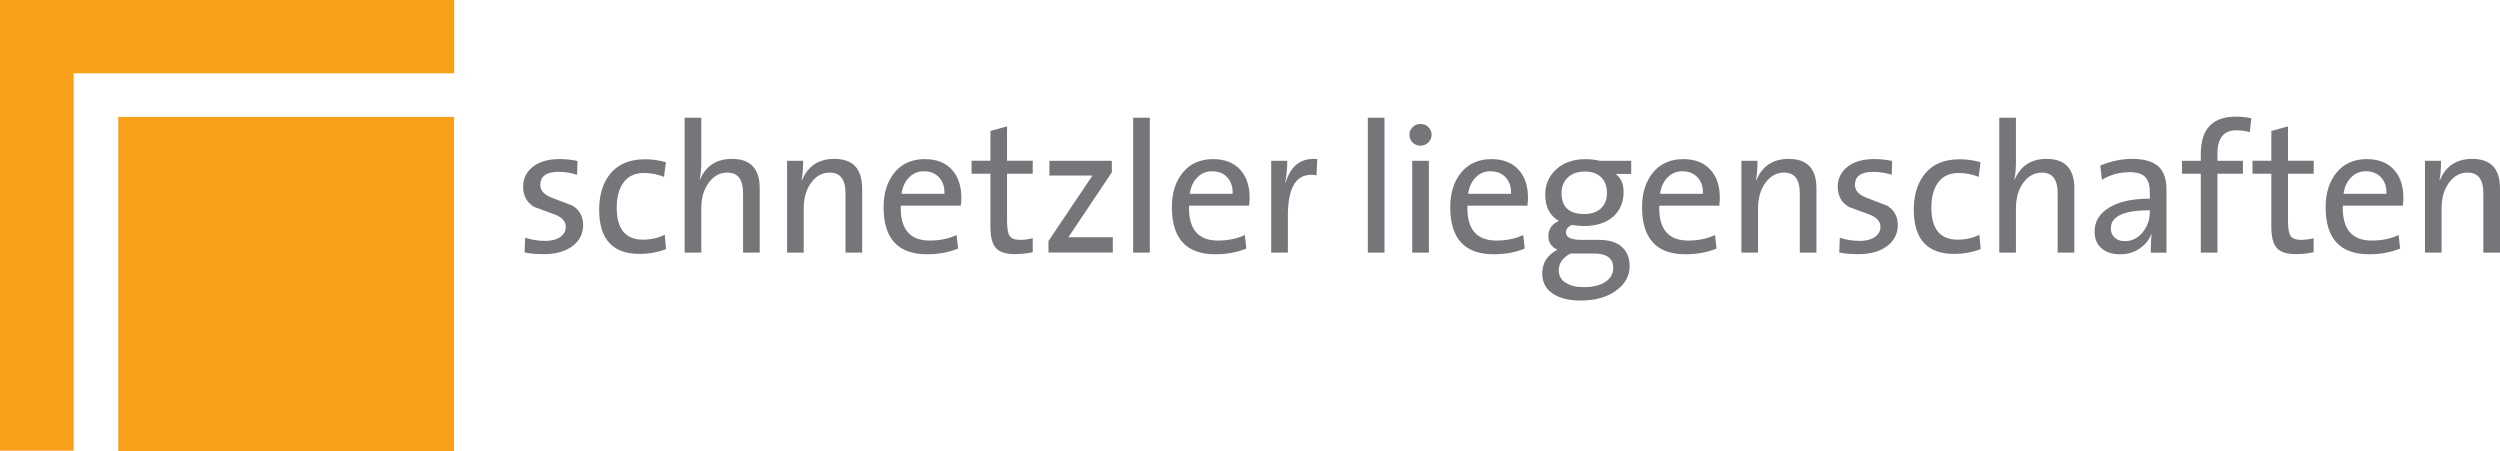
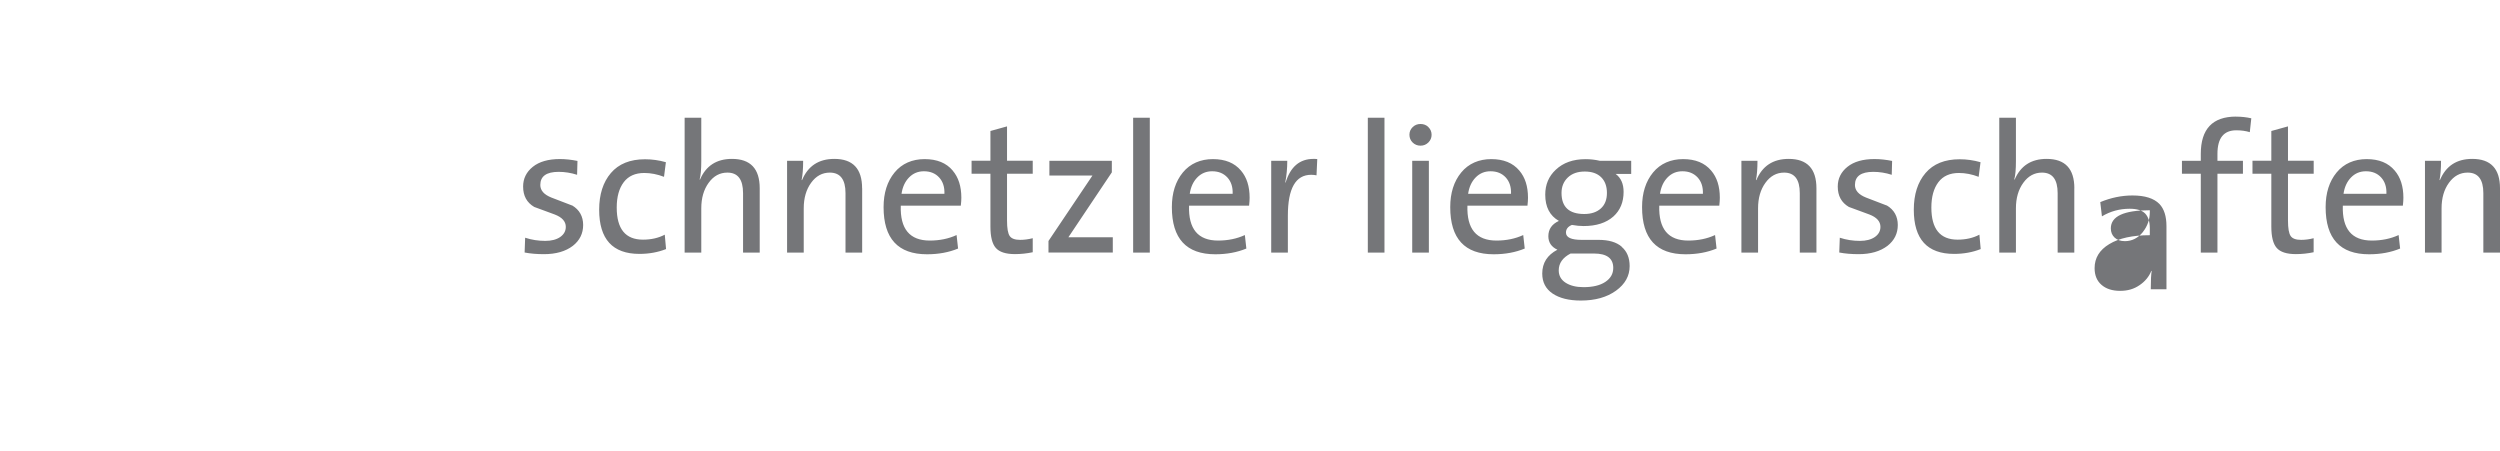
<svg xmlns="http://www.w3.org/2000/svg" id="Layer_2" data-name="Layer 2" width="466.82" height="84.24" viewBox="0 0 466.82 84.24">
  <defs>
    <style>
      .cls-1 {
        fill: #f9a01b;
      }

      .cls-2 {
        fill: #757679;
      }
    </style>
  </defs>
  <g id="Layer_1-2" data-name="Layer 1">
-     <rect class="cls-1" x="22.08" y="21.83" width="62.69" height="62.41" />
-     <polygon class="cls-1" points="84.8 13.69 84.8 0 0 0 0 84.15 13.76 84.15 13.76 13.69 84.8 13.69" />
-     <path class="cls-2" d="M466.82,35.16c0-3.66-1.73-5.49-5.18-5.49-2.92,0-4.93,1.32-6.04,3.97l-.07-.03c.18-.9.28-2.09.28-3.59h-3v17.15h3.1v-8.27c0-1.91.46-3.51,1.38-4.77.92-1.27,2.08-1.9,3.49-1.9,1.95,0,2.93,1.28,2.93,3.84v11.1h3.11v-12.01ZM437.6,36.19c.18-1.26.65-2.28,1.4-3.05.75-.77,1.67-1.16,2.78-1.16,1.2,0,2.15.39,2.85,1.16.7.77,1.03,1.79.98,3.05h-8.01ZM447.16,31.85c-1.2-1.43-2.94-2.14-5.24-2.14s-4.24.83-5.61,2.5-2.05,3.82-2.05,6.47c0,5.87,2.7,8.8,8.11,8.8,2.16,0,4.09-.36,5.8-1.07l-.28-2.52c-1.5.69-3.16,1.03-5,1.03-3.75,0-5.56-2.17-5.42-6.52h11.21c.07-.6.1-1.09.1-1.48,0-2.12-.54-3.81-1.62-5.07M432.03,44.48c-.83.21-1.61.31-2.35.31-.97,0-1.62-.24-1.95-.72-.33-.48-.5-1.44-.5-2.87v-8.76h4.8v-2.42h-4.8v-6.42l-3.11.86v5.56h-3.52v2.42h3.52v9.87c0,1.89.33,3.21,1,3.98.67.77,1.86,1.16,3.59,1.16,1.13,0,2.23-.12,3.31-.35v-2.62ZM417.54,21.77c-4.4,0-6.59,2.32-6.59,6.97v1.28h-3.52v2.42h3.52v14.73h3.11v-14.73h4.76v-2.42h-4.76v-1.3c0-2.93,1.17-4.39,3.52-4.39.94,0,1.78.12,2.52.35l.28-2.59c-.92-.21-1.86-.31-2.83-.31M400.16,43.3c-.92,1.15-2.05,1.73-3.38,1.73-.81,0-1.44-.22-1.92-.66-.47-.44-.71-1.01-.71-1.73,0-2.25,2.43-3.38,7.28-3.38v.31c0,1.4-.43,2.65-1.28,3.73M404.54,42.23v-6.83c0-1.84-.44-3.22-1.31-4.14-1.04-1.06-2.71-1.59-5.04-1.59-2.03,0-4.03.42-6.01,1.24l.31,2.66c1.56-.94,3.29-1.42,5.18-1.42,1.36,0,2.32.3,2.9.9.57.6.86,1.52.86,2.76v1.28c-3.22,0-5.74.55-7.57,1.66-1.83,1.1-2.74,2.6-2.74,4.49,0,1.33.43,2.38,1.29,3.12.86.75,2.02,1.12,3.47,1.12s2.59-.35,3.62-1.05c1.04-.7,1.77-1.59,2.21-2.67h.07c-.11.64-.17,1.78-.17,3.42h2.93v-4.93ZM387.34,35.16c0-3.66-1.73-5.49-5.18-5.49-2.88,0-4.86,1.29-5.97,3.87l-.07-.03c.21-.76.31-1.9.31-3.42v-8.11h-3.11v25.19h3.11v-8.27c0-1.91.46-3.51,1.38-4.77.92-1.27,2.08-1.9,3.48-1.9,1.96,0,2.93,1.28,2.93,3.84v11.1h3.11v-12.01ZM369.61,43.82c-1.17.62-2.53.93-4.07.93-3.27,0-4.9-2-4.9-6,0-2,.44-3.58,1.31-4.73.87-1.15,2.15-1.72,3.83-1.72,1.22,0,2.45.24,3.69.72l.35-2.73c-1.29-.37-2.59-.55-3.9-.55-2.78,0-4.91.86-6.37,2.57-1.46,1.71-2.19,4-2.19,6.85,0,5.5,2.51,8.25,7.52,8.25,1.79,0,3.45-.3,4.97-.9l-.24-2.69ZM352.3,38.37c-1.29-.51-2.58-1-3.86-1.48-1.38-.55-2.07-1.33-2.07-2.35,0-1.63,1.14-2.45,3.42-2.45,1.15,0,2.3.18,3.45.55l.07-2.59c-1.15-.23-2.24-.35-3.28-.35-2.16,0-3.85.48-5.06,1.45-1.21.97-1.81,2.2-1.81,3.69,0,1.73.69,2.99,2.07,3.8,1.29.46,2.57.93,3.83,1.41,1.38.53,2.07,1.3,2.07,2.31,0,.78-.35,1.41-1.05,1.9-.7.48-1.63.72-2.78.72-1.29,0-2.54-.19-3.76-.59l-.1,2.76c1.08.21,2.29.31,3.62.31,2.23,0,4.02-.52,5.38-1.55,1.29-1.01,1.93-2.31,1.93-3.9s-.69-2.85-2.07-3.66M339.18,35.16c0-3.66-1.73-5.49-5.18-5.49-2.92,0-4.93,1.32-6.04,3.97l-.07-.03c.18-.9.28-2.09.28-3.59h-3v17.15h3.11v-8.27c0-1.91.46-3.51,1.38-4.77.92-1.27,2.08-1.9,3.48-1.9,1.96,0,2.93,1.28,2.93,3.84v11.1h3.11v-12.01ZM309.97,36.19c.18-1.26.65-2.28,1.4-3.05.75-.77,1.67-1.16,2.78-1.16,1.2,0,2.14.39,2.85,1.16.7.77,1.03,1.79.98,3.05h-8.01ZM319.52,31.85c-1.2-1.43-2.95-2.14-5.24-2.14s-4.24.83-5.61,2.5c-1.37,1.67-2.05,3.82-2.05,6.47,0,5.87,2.7,8.8,8.11,8.8,2.16,0,4.1-.36,5.8-1.07l-.28-2.52c-1.49.69-3.16,1.03-5,1.03-3.75,0-5.55-2.17-5.42-6.52h11.21c.07-.6.1-1.09.1-1.48,0-2.12-.54-3.81-1.62-5.07M299.76,52.64c-.99.66-2.35.98-4.07.98-1.38,0-2.5-.28-3.35-.83-.85-.55-1.28-1.32-1.28-2.31,0-1.33.74-2.38,2.21-3.14h4.38c2.39,0,3.59.9,3.59,2.69,0,1.08-.49,1.95-1.48,2.61M298.93,38.92c-.76.69-1.79,1.04-3.11,1.04-2.83,0-4.24-1.31-4.24-3.93,0-1.17.39-2.13,1.17-2.88.78-.75,1.84-1.12,3.17-1.12s2.33.35,3.05,1.05c.72.7,1.09,1.69,1.09,2.95s-.38,2.21-1.14,2.9M302.82,46.06c-1-.85-2.43-1.27-4.3-1.27h-3.18c-1.95,0-2.93-.45-2.93-1.36,0-.65.37-1.13,1.11-1.43.79.14,1.51.21,2.18.21,2.38,0,4.23-.6,5.57-1.79,1.27-1.15,1.9-2.68,1.9-4.59,0-1.5-.49-2.61-1.48-3.35h2.9v-2.45h-5.83c-.9-.21-1.79-.31-2.69-.31-2.32,0-4.17.66-5.56,1.97-1.31,1.22-1.97,2.77-1.97,4.66,0,2.3.85,3.93,2.55,4.9-1.31.6-1.97,1.55-1.97,2.86,0,1.15.56,1.99,1.69,2.52-1.89.99-2.83,2.47-2.83,4.45,0,1.61.64,2.85,1.93,3.73,1.29.87,3.05,1.31,5.28,1.31,2.67,0,4.85-.61,6.56-1.84,1.7-1.23,2.55-2.76,2.55-4.59,0-1.56-.5-2.76-1.5-3.61M274.14,36.19c.18-1.26.65-2.28,1.4-3.05.75-.77,1.67-1.16,2.78-1.16,1.2,0,2.14.39,2.85,1.16.7.77,1.03,1.79.98,3.05h-8.01ZM283.7,31.85c-1.2-1.43-2.95-2.14-5.24-2.14s-4.24.83-5.61,2.5c-1.37,1.67-2.05,3.82-2.05,6.47,0,5.87,2.7,8.8,8.11,8.8,2.16,0,4.09-.36,5.8-1.07l-.28-2.52c-1.5.69-3.16,1.03-5,1.03-3.75,0-5.56-2.17-5.42-6.52h11.21c.07-.6.1-1.09.1-1.48,0-2.12-.54-3.81-1.62-5.07M266.81,30.02h-3.11v17.15h3.11v-17.15ZM266.72,23.72c-.4-.38-.89-.57-1.47-.57s-1.06.19-1.47.59c-.4.39-.6.86-.6,1.42s.2,1.06.6,1.45c.4.39.89.59,1.47.59s1.06-.2,1.47-.6c.4-.4.6-.88.6-1.43s-.2-1.05-.6-1.43M258.52,21.98h-3.11v25.19h3.11v-25.19ZM245.27,29.67c-2.58,0-4.31,1.47-5.21,4.42h-.07c.25-1.29.38-2.64.38-4.07h-3v17.15h3.11v-6.9c0-5.08,1.45-7.63,4.35-7.63.32,0,.66.03,1,.1l.14-3.04c-.23-.02-.46-.04-.69-.04M222.16,36.19c.18-1.26.65-2.28,1.4-3.05.75-.77,1.67-1.16,2.78-1.16,1.2,0,2.14.39,2.85,1.16.7.77,1.03,1.79.98,3.05h-8ZM231.72,31.85c-1.2-1.43-2.95-2.14-5.24-2.14s-4.24.83-5.61,2.5c-1.37,1.67-2.05,3.82-2.05,6.47,0,5.87,2.7,8.8,8.11,8.8,2.16,0,4.09-.36,5.8-1.07l-.28-2.52c-1.5.69-3.16,1.03-5,1.03-3.75,0-5.56-2.17-5.42-6.52h11.21c.07-.6.1-1.09.1-1.48,0-2.12-.54-3.81-1.62-5.07M214.7,21.98h-3.11v25.19h3.11v-25.19ZM207.78,44.3h-8.28l8.11-12.12v-2.16h-11.66v2.76h8.04l-8.21,12.22v2.16h12.01v-2.86ZM192.84,44.48c-.83.21-1.61.31-2.35.31-.97,0-1.62-.24-1.95-.72-.33-.48-.5-1.44-.5-2.87v-8.76h4.8v-2.42h-4.8v-6.42l-3.1.86v5.56h-3.52v2.42h3.52v9.87c0,1.89.33,3.21,1,3.98.67.77,1.86,1.16,3.59,1.16,1.13,0,2.23-.12,3.31-.35v-2.62ZM168.34,36.19c.18-1.26.65-2.28,1.4-3.05.75-.77,1.67-1.16,2.78-1.16,1.2,0,2.15.39,2.85,1.16.7.77,1.03,1.79.98,3.05h-8.01ZM177.9,31.85c-1.2-1.43-2.95-2.14-5.25-2.14s-4.24.83-5.61,2.5c-1.37,1.67-2.05,3.82-2.05,6.47,0,5.87,2.7,8.8,8.11,8.8,2.16,0,4.09-.36,5.8-1.07l-.28-2.52c-1.5.69-3.16,1.03-5,1.03-3.75,0-5.56-2.17-5.42-6.52h11.21c.07-.6.1-1.09.1-1.48,0-2.12-.54-3.81-1.62-5.07M160.98,35.16c0-3.66-1.73-5.49-5.18-5.49-2.92,0-4.93,1.32-6.04,3.97l-.07-.03c.18-.9.28-2.09.28-3.59h-3v17.15h3.11v-8.27c0-1.91.46-3.51,1.38-4.77.92-1.27,2.08-1.9,3.49-1.9,1.95,0,2.93,1.28,2.93,3.84v11.1h3.11v-12.01ZM141.86,35.16c0-3.66-1.73-5.49-5.18-5.49-2.88,0-4.87,1.29-5.97,3.87l-.07-.03c.21-.76.31-1.9.31-3.42v-8.11h-3.11v25.19h3.11v-8.27c0-1.91.46-3.51,1.38-4.77.92-1.27,2.08-1.9,3.49-1.9,1.96,0,2.93,1.28,2.93,3.84v11.1h3.11v-12.01ZM124.13,43.82c-1.17.62-2.53.93-4.07.93-3.27,0-4.9-2-4.9-6,0-2,.44-3.58,1.31-4.73.87-1.15,2.15-1.72,3.83-1.72,1.22,0,2.45.24,3.69.72l.35-2.73c-1.29-.37-2.59-.55-3.9-.55-2.78,0-4.91.86-6.37,2.57-1.46,1.71-2.19,4-2.19,6.85,0,5.5,2.51,8.25,7.52,8.25,1.79,0,3.45-.3,4.97-.9l-.24-2.69ZM106.82,38.37c-1.29-.51-2.58-1-3.86-1.48-1.38-.55-2.07-1.33-2.07-2.35,0-1.63,1.14-2.45,3.42-2.45,1.15,0,2.3.18,3.45.55l.07-2.59c-1.15-.23-2.24-.35-3.28-.35-2.16,0-3.85.48-5.06,1.45-1.21.97-1.81,2.2-1.81,3.69,0,1.73.69,2.99,2.07,3.8,1.29.46,2.56.93,3.83,1.41,1.38.53,2.07,1.3,2.07,2.31,0,.78-.35,1.41-1.05,1.9-.7.48-1.63.72-2.78.72-1.29,0-2.54-.19-3.76-.59l-.1,2.76c1.08.21,2.29.31,3.62.31,2.23,0,4.03-.52,5.38-1.55,1.29-1.01,1.93-2.31,1.93-3.9s-.69-2.85-2.07-3.66" />
+     <path class="cls-2" d="M466.82,35.16c0-3.66-1.73-5.49-5.18-5.49-2.92,0-4.93,1.32-6.04,3.97l-.07-.03c.18-.9.28-2.09.28-3.59h-3v17.15h3.1v-8.27c0-1.91.46-3.51,1.38-4.77.92-1.27,2.08-1.9,3.49-1.9,1.95,0,2.93,1.28,2.93,3.84v11.1h3.11v-12.01ZM437.6,36.19c.18-1.26.65-2.28,1.4-3.05.75-.77,1.67-1.16,2.78-1.16,1.2,0,2.15.39,2.85,1.16.7.77,1.03,1.79.98,3.05h-8.01ZM447.16,31.85c-1.2-1.43-2.94-2.14-5.24-2.14s-4.24.83-5.61,2.5-2.05,3.82-2.05,6.47c0,5.87,2.7,8.8,8.11,8.8,2.16,0,4.09-.36,5.8-1.07l-.28-2.52c-1.5.69-3.16,1.03-5,1.03-3.75,0-5.56-2.17-5.42-6.52h11.21c.07-.6.1-1.09.1-1.48,0-2.12-.54-3.81-1.62-5.07M432.03,44.48c-.83.21-1.61.31-2.35.31-.97,0-1.62-.24-1.95-.72-.33-.48-.5-1.44-.5-2.87v-8.76h4.8v-2.42h-4.8v-6.42l-3.11.86v5.56h-3.52v2.42h3.52v9.87c0,1.89.33,3.21,1,3.98.67.77,1.86,1.16,3.59,1.16,1.13,0,2.23-.12,3.31-.35v-2.62ZM417.54,21.77c-4.4,0-6.59,2.32-6.59,6.97v1.28h-3.52v2.42h3.52v14.73h3.11v-14.73h4.76v-2.42h-4.76v-1.3c0-2.93,1.17-4.39,3.52-4.39.94,0,1.78.12,2.52.35l.28-2.59c-.92-.21-1.86-.31-2.83-.31M400.16,43.3c-.92,1.15-2.05,1.73-3.38,1.73-.81,0-1.44-.22-1.92-.66-.47-.44-.71-1.01-.71-1.73,0-2.25,2.43-3.38,7.28-3.38v.31c0,1.4-.43,2.65-1.28,3.73M404.54,42.23c0-1.84-.44-3.22-1.31-4.14-1.04-1.06-2.71-1.59-5.04-1.59-2.03,0-4.03.42-6.01,1.24l.31,2.66c1.56-.94,3.29-1.42,5.18-1.42,1.36,0,2.32.3,2.9.9.57.6.86,1.52.86,2.76v1.28c-3.22,0-5.74.55-7.57,1.66-1.83,1.1-2.74,2.6-2.74,4.49,0,1.33.43,2.38,1.29,3.12.86.75,2.02,1.12,3.47,1.12s2.59-.35,3.62-1.05c1.04-.7,1.77-1.59,2.21-2.67h.07c-.11.64-.17,1.78-.17,3.42h2.93v-4.93ZM387.34,35.16c0-3.66-1.73-5.49-5.18-5.49-2.88,0-4.86,1.29-5.97,3.87l-.07-.03c.21-.76.31-1.9.31-3.42v-8.11h-3.11v25.19h3.11v-8.27c0-1.91.46-3.51,1.38-4.77.92-1.27,2.08-1.9,3.48-1.9,1.96,0,2.93,1.28,2.93,3.84v11.1h3.11v-12.01ZM369.61,43.82c-1.17.62-2.53.93-4.07.93-3.27,0-4.9-2-4.9-6,0-2,.44-3.58,1.31-4.73.87-1.15,2.15-1.72,3.83-1.72,1.22,0,2.45.24,3.69.72l.35-2.73c-1.29-.37-2.59-.55-3.9-.55-2.78,0-4.91.86-6.37,2.57-1.46,1.71-2.19,4-2.19,6.85,0,5.5,2.51,8.25,7.52,8.25,1.79,0,3.45-.3,4.97-.9l-.24-2.69ZM352.3,38.37c-1.29-.51-2.58-1-3.86-1.48-1.38-.55-2.07-1.33-2.07-2.35,0-1.63,1.14-2.45,3.42-2.45,1.15,0,2.3.18,3.45.55l.07-2.59c-1.15-.23-2.24-.35-3.28-.35-2.16,0-3.85.48-5.06,1.45-1.21.97-1.81,2.2-1.81,3.69,0,1.73.69,2.99,2.07,3.8,1.29.46,2.57.93,3.83,1.41,1.38.53,2.07,1.3,2.07,2.31,0,.78-.35,1.41-1.05,1.9-.7.48-1.63.72-2.78.72-1.29,0-2.54-.19-3.76-.59l-.1,2.76c1.08.21,2.29.31,3.62.31,2.23,0,4.02-.52,5.38-1.55,1.29-1.01,1.93-2.31,1.93-3.9s-.69-2.85-2.07-3.66M339.18,35.16c0-3.66-1.73-5.49-5.18-5.49-2.92,0-4.93,1.32-6.04,3.97l-.07-.03c.18-.9.28-2.09.28-3.59h-3v17.15h3.11v-8.27c0-1.91.46-3.51,1.38-4.77.92-1.27,2.08-1.9,3.48-1.9,1.96,0,2.93,1.28,2.93,3.84v11.1h3.11v-12.01ZM309.97,36.19c.18-1.26.65-2.28,1.4-3.05.75-.77,1.67-1.16,2.78-1.16,1.2,0,2.14.39,2.85,1.16.7.77,1.03,1.79.98,3.05h-8.01ZM319.52,31.85c-1.2-1.43-2.95-2.14-5.24-2.14s-4.24.83-5.61,2.5c-1.37,1.67-2.05,3.82-2.05,6.47,0,5.87,2.7,8.8,8.11,8.8,2.16,0,4.1-.36,5.8-1.07l-.28-2.52c-1.49.69-3.16,1.03-5,1.03-3.75,0-5.55-2.17-5.42-6.52h11.21c.07-.6.1-1.09.1-1.48,0-2.12-.54-3.81-1.62-5.07M299.76,52.64c-.99.66-2.35.98-4.07.98-1.38,0-2.5-.28-3.35-.83-.85-.55-1.28-1.32-1.28-2.31,0-1.33.74-2.38,2.21-3.14h4.38c2.39,0,3.59.9,3.59,2.69,0,1.08-.49,1.95-1.48,2.61M298.93,38.92c-.76.69-1.79,1.04-3.11,1.04-2.83,0-4.24-1.31-4.24-3.93,0-1.17.39-2.13,1.17-2.88.78-.75,1.84-1.12,3.17-1.12s2.33.35,3.05,1.05c.72.7,1.09,1.69,1.09,2.95s-.38,2.21-1.14,2.9M302.82,46.06c-1-.85-2.43-1.27-4.3-1.27h-3.18c-1.95,0-2.93-.45-2.93-1.36,0-.65.37-1.13,1.11-1.43.79.14,1.51.21,2.18.21,2.38,0,4.23-.6,5.57-1.79,1.27-1.15,1.9-2.68,1.9-4.59,0-1.5-.49-2.61-1.48-3.35h2.9v-2.45h-5.83c-.9-.21-1.79-.31-2.69-.31-2.32,0-4.17.66-5.56,1.97-1.31,1.22-1.97,2.77-1.97,4.66,0,2.3.85,3.93,2.55,4.9-1.31.6-1.97,1.55-1.97,2.86,0,1.15.56,1.99,1.69,2.52-1.89.99-2.83,2.47-2.83,4.45,0,1.61.64,2.85,1.93,3.73,1.29.87,3.05,1.31,5.28,1.31,2.67,0,4.85-.61,6.56-1.84,1.7-1.23,2.55-2.76,2.55-4.59,0-1.56-.5-2.76-1.5-3.61M274.14,36.19c.18-1.26.65-2.28,1.4-3.05.75-.77,1.67-1.16,2.78-1.16,1.2,0,2.14.39,2.85,1.16.7.77,1.03,1.79.98,3.05h-8.01ZM283.7,31.85c-1.2-1.43-2.95-2.14-5.24-2.14s-4.24.83-5.61,2.5c-1.37,1.67-2.05,3.82-2.05,6.47,0,5.87,2.7,8.8,8.11,8.8,2.16,0,4.09-.36,5.8-1.07l-.28-2.52c-1.5.69-3.16,1.03-5,1.03-3.75,0-5.56-2.17-5.42-6.52h11.21c.07-.6.1-1.09.1-1.48,0-2.12-.54-3.81-1.62-5.07M266.81,30.02h-3.11v17.15h3.11v-17.15ZM266.72,23.72c-.4-.38-.89-.57-1.47-.57s-1.06.19-1.47.59c-.4.39-.6.86-.6,1.42s.2,1.06.6,1.45c.4.39.89.59,1.47.59s1.06-.2,1.47-.6c.4-.4.6-.88.6-1.43s-.2-1.05-.6-1.43M258.52,21.98h-3.11v25.19h3.11v-25.19ZM245.27,29.67c-2.58,0-4.31,1.47-5.21,4.42h-.07c.25-1.29.38-2.64.38-4.07h-3v17.15h3.11v-6.9c0-5.08,1.45-7.63,4.35-7.63.32,0,.66.03,1,.1l.14-3.04c-.23-.02-.46-.04-.69-.04M222.16,36.19c.18-1.26.65-2.28,1.4-3.05.75-.77,1.67-1.16,2.78-1.16,1.2,0,2.14.39,2.85,1.16.7.77,1.03,1.79.98,3.05h-8ZM231.72,31.85c-1.2-1.43-2.95-2.14-5.24-2.14s-4.24.83-5.61,2.5c-1.37,1.67-2.05,3.82-2.05,6.47,0,5.87,2.7,8.8,8.11,8.8,2.16,0,4.09-.36,5.8-1.07l-.28-2.52c-1.5.69-3.16,1.03-5,1.03-3.75,0-5.56-2.17-5.42-6.52h11.21c.07-.6.1-1.09.1-1.48,0-2.12-.54-3.81-1.62-5.07M214.7,21.98h-3.11v25.19h3.11v-25.19ZM207.78,44.3h-8.28l8.11-12.12v-2.16h-11.66v2.76h8.04l-8.21,12.22v2.16h12.01v-2.86ZM192.84,44.48c-.83.21-1.61.31-2.35.31-.97,0-1.62-.24-1.95-.72-.33-.48-.5-1.44-.5-2.87v-8.76h4.8v-2.42h-4.8v-6.42l-3.1.86v5.56h-3.52v2.42h3.52v9.87c0,1.89.33,3.21,1,3.98.67.77,1.86,1.16,3.59,1.16,1.13,0,2.23-.12,3.31-.35v-2.62ZM168.34,36.19c.18-1.26.65-2.28,1.4-3.05.75-.77,1.67-1.16,2.78-1.16,1.2,0,2.15.39,2.85,1.16.7.77,1.03,1.79.98,3.05h-8.01ZM177.9,31.85c-1.2-1.43-2.95-2.14-5.25-2.14s-4.24.83-5.61,2.5c-1.37,1.67-2.05,3.82-2.05,6.47,0,5.87,2.7,8.8,8.11,8.8,2.16,0,4.09-.36,5.8-1.07l-.28-2.52c-1.5.69-3.16,1.03-5,1.03-3.75,0-5.56-2.17-5.42-6.52h11.21c.07-.6.1-1.09.1-1.48,0-2.12-.54-3.81-1.62-5.07M160.98,35.16c0-3.66-1.73-5.49-5.18-5.49-2.92,0-4.93,1.32-6.04,3.97l-.07-.03c.18-.9.28-2.09.28-3.59h-3v17.15h3.11v-8.27c0-1.91.46-3.51,1.38-4.77.92-1.27,2.08-1.9,3.49-1.9,1.95,0,2.93,1.28,2.93,3.84v11.1h3.11v-12.01ZM141.86,35.16c0-3.66-1.73-5.49-5.18-5.49-2.88,0-4.87,1.29-5.97,3.87l-.07-.03c.21-.76.31-1.9.31-3.42v-8.11h-3.11v25.19h3.11v-8.27c0-1.91.46-3.51,1.38-4.77.92-1.27,2.08-1.9,3.49-1.9,1.96,0,2.93,1.28,2.93,3.84v11.1h3.11v-12.01ZM124.13,43.82c-1.17.62-2.53.93-4.07.93-3.27,0-4.9-2-4.9-6,0-2,.44-3.58,1.31-4.73.87-1.15,2.15-1.72,3.83-1.72,1.22,0,2.45.24,3.69.72l.35-2.73c-1.29-.37-2.59-.55-3.9-.55-2.78,0-4.91.86-6.37,2.57-1.46,1.71-2.19,4-2.19,6.85,0,5.5,2.51,8.25,7.52,8.25,1.79,0,3.45-.3,4.97-.9l-.24-2.69ZM106.82,38.37c-1.29-.51-2.58-1-3.86-1.48-1.38-.55-2.07-1.33-2.07-2.35,0-1.63,1.14-2.45,3.42-2.45,1.15,0,2.3.18,3.45.55l.07-2.59c-1.15-.23-2.24-.35-3.28-.35-2.16,0-3.85.48-5.06,1.45-1.21.97-1.81,2.2-1.81,3.69,0,1.73.69,2.99,2.07,3.8,1.29.46,2.56.93,3.83,1.41,1.38.53,2.07,1.3,2.07,2.31,0,.78-.35,1.41-1.05,1.9-.7.48-1.63.72-2.78.72-1.29,0-2.54-.19-3.76-.59l-.1,2.76c1.08.21,2.29.31,3.62.31,2.23,0,4.03-.52,5.38-1.55,1.29-1.01,1.93-2.31,1.93-3.9s-.69-2.85-2.07-3.66" />
  </g>
</svg>